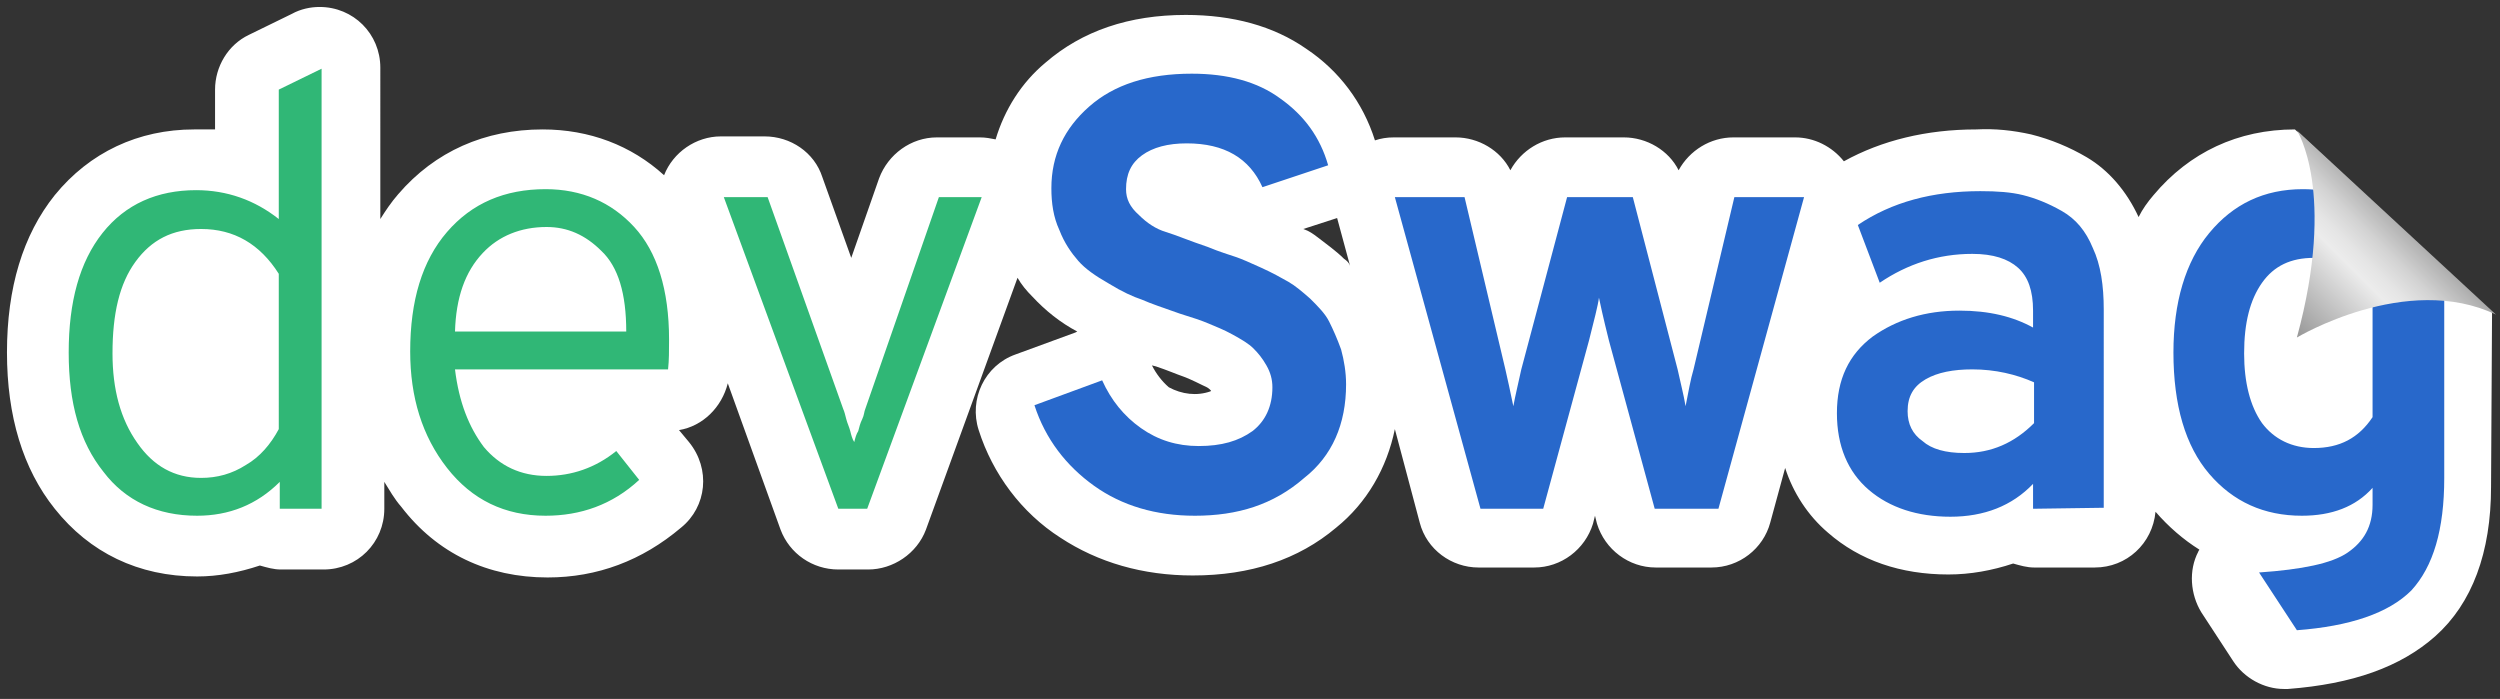
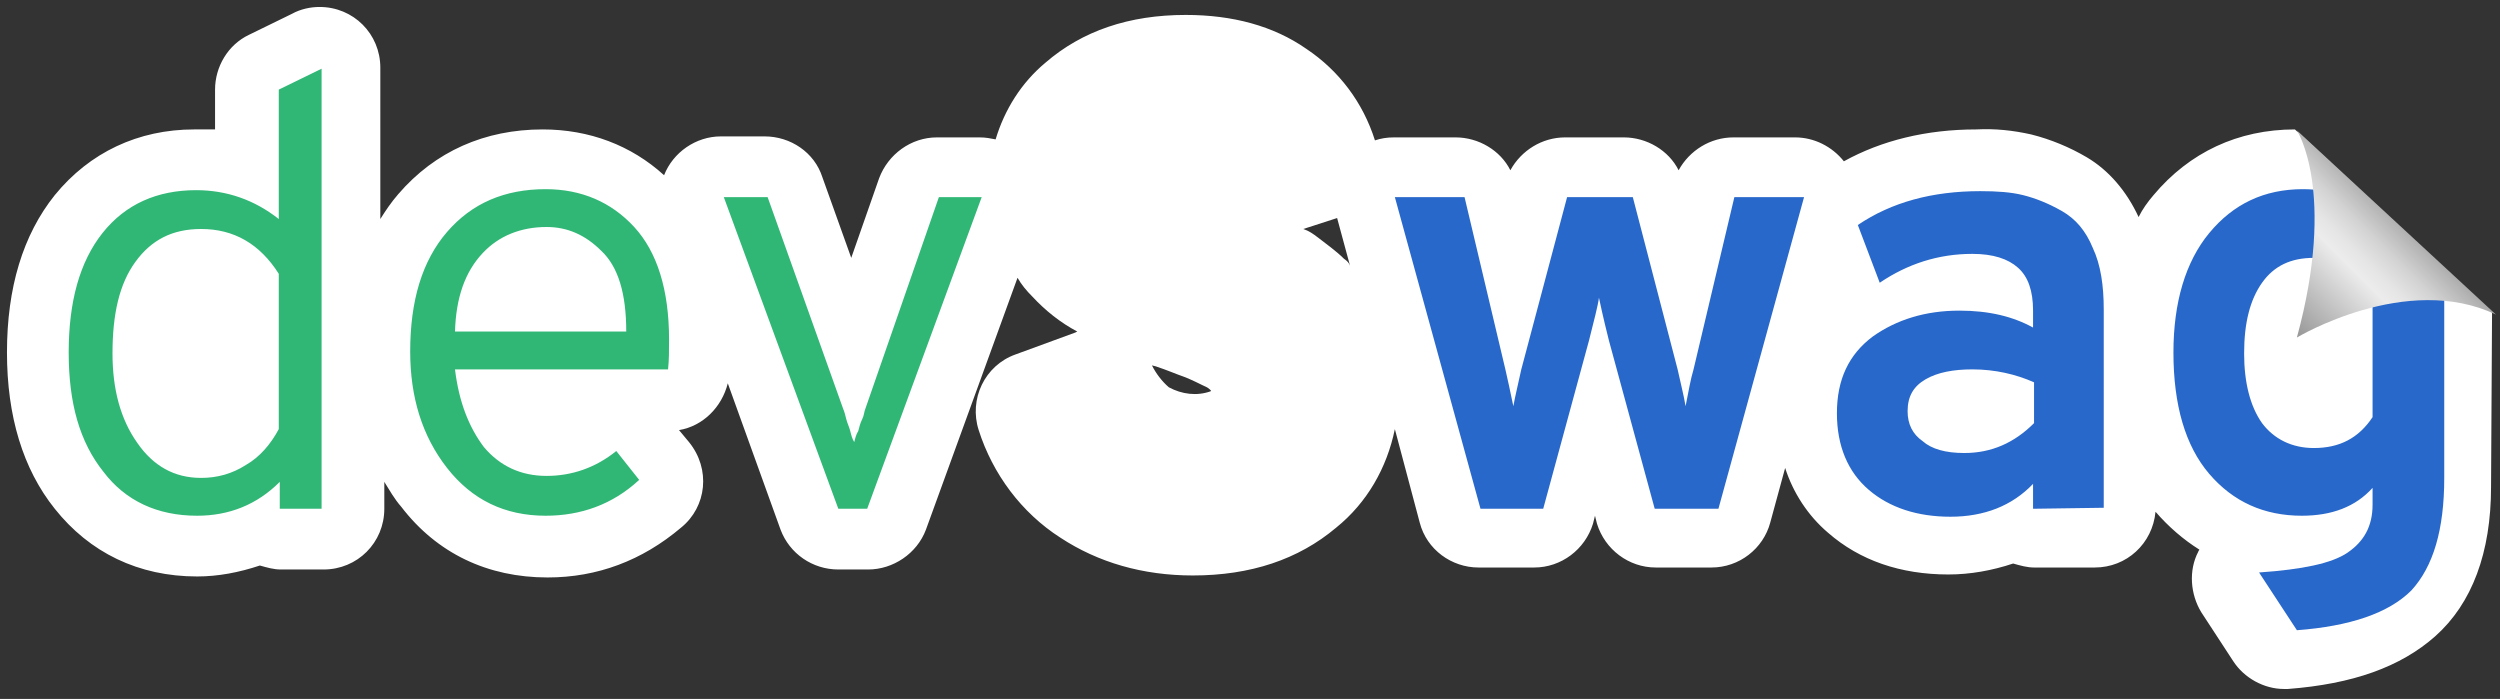
<svg xmlns="http://www.w3.org/2000/svg" viewBox="0 0 251.1 70.2">
  <rect x="0" y="0" width="251.1" height="70.2" fill="#333333" stroke="none" />
  <style>
		.st0{display:none}.st1{display:inline;fill:#fff}.st2,.st6{fill:none;stroke:#ccc;stroke-width:1.415;stroke-miterlimit:10}.st2{display:inline}.st6{stroke-dasharray:5.778,5.778}.st19,.st20,.st6{display:inline}.st19{fill:#fff;stroke:#ccc;stroke-width:1.415;stroke-miterlimit:10}.st20{enable-background:new}.st22{fill:#2868cb}.st23{display:inline;fill:gray}.st25{enable-background:new}
	</style>
  <g id="Layer_1" class="st0">
    <path class="st1" d="M244.3 13.7h-6.4c-.5 0-1.1 0-1.6.2-1.9-.7-3.8-.9-5.8-.9-5.7 0-10.6 2.3-14.2 6.6-.6.7-1.1 1.4-1.5 2.2-1.2-2.6-3-4.7-5.2-6-1.7-1-3.6-1.8-5.6-2.3-1.8-.4-3.6-.6-5.5-.5-5 0-9.5 1.1-13.3 3.2-1.2-1.5-3-2.4-4.9-2.4h-6.2c-2.3 0-4.4 1.3-5.5 3.3-1-2-3.2-3.3-5.5-3.3h-5.9c-2.3 0-4.4 1.3-5.5 3.3-1-2-3.2-3.3-5.5-3.3H140c-.7 0-1.3.1-1.9.3-1.2-3.8-3.6-7-6.9-9.2-3.3-2.3-7.4-3.4-12.1-3.4-5.7 0-10.4 1.6-14.1 4.8-2.4 2-4.1 4.7-5 7.7-.5-.1-1-.2-1.6-.2h-4.3c-2.6 0-4.9 1.7-5.8 4.1l-2.8 8-2.9-8.1c-.8-2.5-3.2-4.1-5.8-4.1h-4.4c-2.5 0-4.8 1.6-5.7 3.9-3.3-3-7.5-4.6-12.2-4.6-5.8 0-10.8 2.2-14.5 6.5-.7.8-1.3 1.7-1.8 2.5V6.8c0-3.4-2.7-6.1-6.1-6.1-.9 0-1.9.2-2.8.7L25 3.5c-2.1 1-3.4 3.2-3.4 5.5v4h-2.1c-5.6 0-10.5 2.3-14 6.6-3.2 4-4.8 9.3-4.8 15.8 0 6.4 1.6 11.7 4.8 15.7 3.5 4.4 8.4 6.8 14.3 6.8 2.1 0 4.2-.4 6.3-1.1.7.2 1.4.4 2.1.4h4.3c3.4 0 6.1-2.7 6.1-6.1v-2.7c.5.8 1 1.7 1.7 2.5C43.9 55.6 49 58 55 58c5 0 9.5-1.7 13.4-5 2.6-2.1 3-5.9.8-8.6l-1-1.2c2.4-.4 4.3-2.3 4.9-4.7l5.3 14.7c.9 2.4 3.2 4 5.8 4h3c2.5 0 4.9-1.6 5.8-4l9.2-25.3c.4.7.9 1.3 1.5 1.9 1.3 1.4 2.8 2.6 4.5 3.5l-.2.1-6 2.2c-3.1 1.1-4.7 4.5-3.7 7.6 1.4 4.4 4.3 8.3 8.2 10.8 3.8 2.5 8.3 3.8 13.3 3.8 5.8 0 10.6-1.6 14.4-4.8 3.1-2.5 5.1-6 5.9-9.9l2.5 9.4c.7 2.7 3.2 4.5 5.9 4.5h5.6c2.7 0 5.1-1.8 5.9-4.4l.2-.8.2.8c.8 2.6 3.2 4.4 5.9 4.4h5.6c2.8 0 5.2-1.9 5.9-4.5l1.5-5.5c.8 2.5 2.3 4.8 4.3 6.5 3.2 2.8 7.3 4.2 12.1 4.2 2.2 0 4.4-.4 6.5-1.1.7.2 1.4.4 2.1.4h6.1c3.2 0 5.8-2.4 6.1-5.6 1.3 1.5 2.8 2.8 4.4 3.8 0 .1-.1.1-.1.2-1 1.9-.8 4.3.3 6.1l3.2 4.9c1.1 1.7 3.1 2.8 5.1 2.8h.4c6.5-.5 11.3-2.2 14.8-5.3 3.7-3.3 5.6-8.4 5.6-15v-29c.2-3.4-2.5-6.2-5.9-6.2zm-128.6 23l.4.1c1.2.4 2.1.8 2.7 1 .3.1 1 .4 2 .9.2.1.5.2.7.4l.1.1c.1.1 0 0 0 .1-1.4.5-2.9.3-4.2-.4-.7-.6-1.3-1.4-1.7-2.2zM135 26c-.8-.8-1.8-1.5-2.7-2.2-.4-.3-.8-.6-1.4-.8l3.4-1.1 1.3 4.8c-.1-.3-.3-.5-.6-.7z" />
    <path class="st2" d="M215.8 20.2c-.4.5-.7 1-1 1.5-.2-.6-.6-1.1-.8-1.6" />
-     <path d="M211.9 17.5c-.7-.7-1.5-1.3-2.3-1.8-1.7-1-3.6-1.8-5.6-2.3-1.8-.4-3.6-.6-5.5-.5-3.4 0-6.9.5-10.1 1.7" fill="none" stroke="#ccc" stroke-width="1.415" stroke-miterlimit="10" stroke-dasharray="5.099,5.099" />
    <path class="st2" d="M186.9 15.3c-.6.2-1.1.5-1.7.8-.4-.5-.8-.9-1.3-1.2" />
    <path d="M181.2 13.8h-7c-1.1 0-2.3.3-3.2.9" fill="none" stroke="#ccc" stroke-width="1.415" stroke-miterlimit="10" stroke-dasharray="4.609,4.609" />
    <path class="st2" d="M169.7 15.6c-.4.4-.8.9-1.1 1.5-.3-.6-.7-1-1.1-1.5" />
    <path d="M165 14c-.6-.1-1.1-.2-1.7-.2h-5.9c-1.1 0-2.2.3-3.2.8" fill="none" stroke="#ccc" stroke-width="1.415" stroke-miterlimit="10" stroke-dasharray="4.816,4.816" />
    <path class="st2" d="M153 15.6c-.4.4-.8.9-1.1 1.5-.3-.6-.7-1-1.1-1.5" />
    <path class="st6" d="M147.5 13.8c-.4 0-.8-.1-1.1-.1h-4.5" />
    <path class="st2" d="M140 13.7c-.6 0-1.2.1-1.8.3-.2-.6-.4-1.2-.7-1.7" />
    <path d="M135.9 9.2c-1.2-1.7-2.8-3.3-4.6-4.5-3.3-2.3-7.4-3.4-12.1-3.4-5.7 0-10.4 1.6-14.1 4.8-1.5 1.3-2.7 2.8-3.6 4.4" fill="none" stroke="#ccc" stroke-width="1.415" stroke-miterlimit="10" stroke-dasharray="5.377,5.377" />
-     <path class="st2" d="M100.8 12.2c-.2.6-.4 1.1-.6 1.7-.5-.1-1-.2-1.6-.2h-.3" />
    <path d="M94.7 13.7h-.4c-2.6 0-4.9 1.7-5.8 4.1L87 22.4" fill="none" stroke="#ccc" stroke-width="1.415" stroke-miterlimit="10" stroke-dasharray="5.618,5.618" />
    <path class="st2" d="M86.4 24.1l-.6 1.7-.7-1.7" />
    <path d="M84 20.8l-1.1-3.1c-.8-2.5-3.2-4.1-5.8-4.1h-4.4c-1.3 0-2.5.4-3.5 1.1" fill="none" stroke="#ccc" stroke-width="1.415" stroke-miterlimit="10" stroke-dasharray="5.311,5.311" />
    <path class="st2" d="M67.9 16c-.1.1-.2.2-.2.3-.3.4-.5.8-.7 1.3-.5-.4-.9-.8-1.4-1.2" />
    <path d="M62.8 14.7c-2.5-1.2-5.2-1.8-8-1.7-5.8 0-10.7 2.1-14.3 6.2" fill="none" stroke="#ccc" stroke-width="1.415" stroke-miterlimit="10" stroke-dasharray="5.005,5.005" />
    <path class="st2" d="M39.5 20.5c-.4.5-.7 1-1 1.5v-1.8" />
    <path d="M38.5 16.6V6.9c0-3.4-2.7-6.1-6.1-6.1-.9 0-1.9.2-2.8.7l-4.3 2.1c-2.1 1-3.4 3.2-3.4 5.5v.4" fill="none" stroke="#ccc" stroke-width="1.415" stroke-miterlimit="10" stroke-dasharray="5.528,5.528" />
    <path class="st2" d="M22 11.2V13c-.6 0-1.2-.1-1.8-.1" />
    <path d="M16.6 13.2c-4.4.7-8.3 2.9-11 6.4-3.2 4-4.8 9.3-4.8 15.8 0 6.4 1.6 11.7 4.8 15.7 3.5 4.4 8.4 6.8 14.3 6.8 2.1 0 4.2-.4 6.3-1.1.7.2 1.4.4 2.1.4h4.3c3 0 5.6-2.2 6-5.2" fill="none" stroke="#ccc" stroke-width="1.415" stroke-miterlimit="10" stroke-dasharray="5.543,5.543" />
    <path class="st2" d="M38.5 50.2v-1.8c.3.5.7 1 1 1.5" />
    <path d="M41.9 52.8c3.4 3.3 7.8 5.1 12.9 5.1 5 0 9.5-1.7 13.4-5 1.9-1.6 2.7-4.2 1.9-6.7" fill="none" stroke="#ccc" stroke-width="1.415" stroke-miterlimit="10" stroke-dasharray="5.877,5.877" />
    <path class="st2" d="M69.3 44.7l-.2-.2-1-1.2c.6-.1 1.2-.3 1.7-.6m2.6-2.5c.3-.5.5-1.1.7-1.7l.6 1.7" />
    <path d="M75 43.8l3.4 9.4c.9 2.4 3.2 4 5.8 4h3c2.5 0 4.9-1.6 5.8-4l8-21.8" fill="none" stroke="#ccc" stroke-width="1.415" stroke-miterlimit="10" stroke-dasharray="5.835,5.835" />
    <path class="st2" d="M101.6 29.6l.6-1.7c.3.5.7 1 1.1 1.5m3.4 3.1l1.5.9-.2.1-1.5.6" />
    <path d="M103.2 35.3l-1.1.4c-3.1 1.1-4.7 4.5-3.7 7.6 1.4 4.4 4.3 8.3 8.2 10.8 3.8 2.5 8.3 3.8 13.3 3.8 5.8 0 10.6-1.6 14.4-4.8 2.1-1.7 3.8-4 4.9-6.5" fill="none" stroke="#ccc" stroke-width="1.415" stroke-miterlimit="10" stroke-dasharray="5.472,5.472" />
    <path class="st2" d="M139.6 45c.2-.6.3-1.2.5-1.8l.5 1.8" />
    <path d="M141.6 49l1 3.7c.7 2.7 3.2 4.5 5.9 4.5h5.6c1.7 0 3.3-.7 4.4-1.8" fill="none" stroke="#ccc" stroke-width="1.415" stroke-miterlimit="10" stroke-dasharray="6.278,6.278" />
    <path class="st2" d="M159.7 53.7l.3-.9.2-.8.2.8.3.9" />
    <path d="M163.1 56.3c1 .6 2.1.9 3.3.9h5.6c2.8 0 5.2-1.9 5.9-4.5l.5-2" fill="none" stroke="#ccc" stroke-width="1.415" stroke-miterlimit="10" stroke-dasharray="5.382,5.382" />
    <path class="st2" d="M179 49l.5-1.8c.2.6.4 1.1.7 1.7" />
    <path class="st6" d="M182.1 52c.5.6 1 1.1 1.6 1.7 3.2 2.8 7.3 4.2 12.1 4.2 2.2 0 4.4-.4 6.5-1.1.7.2 1.4.4 2.1.4h6.1c1.8 0 3.5-.8 4.7-2.2" />
    <path class="st2" d="M216.1 53.4c.2-.6.4-1.2.4-1.8.4.5.8.9 1.3 1.3m1.7 1.5c.5.4 1 .7 1.5 1 0 .1-.1.1-.1.2-.2.5-.4.9-.5 1.5" />
    <path d="M220.7 60.7c.1.4.3.8.6 1.1l3.2 4.9c1.1 1.7 3.1 2.8 5.1 2.8h.4c6.5-.5 11.3-2.2 14.8-5.3 3.7-3.3 5.7-8.4 5.7-15V19.9c0-3.4-2.7-6.1-6.1-6.1H238c-.5 0-1.1 0-1.6.2-1.9-.7-3.8-.9-5.8-.9-5.4 0-10 2-13.5 5.9" fill="none" stroke="#ccc" stroke-width="1.415" stroke-miterlimit="10" stroke-dasharray="5.58,5.58" />
    <path class="st2" d="M116.7 38.2c-.4-.4-.7-.9-.9-1.5l.4.1c.5.2.9.3 1.3.5m2.6 1l.7.3c.2.1.5.2.7.4l.1.1c.1.1 0 0 0 .1-.5.2-1.1.3-1.7.2h-.2M132.5 24l-.2-.1c-.4-.3-.8-.6-1.4-.8l3.4-1.2.5 1.8m.4 1.2l.5 1.8-.6-.6c-.2-.2-.5-.4-.7-.7" />
    <path class="st19" d="M130.9 23c.5.3.9.6 1.4.8.9.7 1.9 1.4 2.7 2.2l.6.6-1.3-4.8-3.4 1.2zm-13.4 15.9c1.3.7 2.8.9 4.2.4v-.1c0-.1 0-.1-.1-.1-.2-.1-.5-.3-.7-.4-1.1-.5-1.7-.8-2-.9-.6-.2-1.5-.6-2.7-1l-.4-.1c.3.9.9 1.6 1.7 2.2z" />
    <path class="st2" d="M130.9 23c.5.3.9.6 1.4.8.9.7 1.9 1.4 2.7 2.2l.6.6-1.3-4.8-3.4 1.2zm-13.4 15.9c1.3.7 2.8.9 4.2.4v-.1c0-.1 0-.1-.1-.1-.2-.1-.5-.3-.7-.4-1.1-.5-1.7-.8-2-.9-.6-.2-1.5-.6-2.7-1l-.4-.1c.3.9.9 1.6 1.7 2.2z" />
    <path class="st1" d="M238 19.9l7.7 7.1.1-9.1-10.2-.2 2.4 2.2z" />
  </g>
  <g id="Calque_2" class="st0">
    <path class="st19" d="M230.5 13c-5.7 0-10.6 2.3-14.2 6.6-.6.7-1.1 1.4-1.5 2.2-1.2-2.6-3-4.7-5.2-6-1.7-1-3.6-1.8-5.6-2.3-1.8-.4-3.6-.6-5.5-.5-5 0-9.5 1.1-13.3 3.2-1.2-1.5-3-2.4-4.9-2.4h-6.2c-2.3 0-4.4 1.3-5.5 3.3-1-2-3.2-3.3-5.5-3.3h-5.9c-2.3 0-4.4 1.3-5.5 3.3-1-2-3.2-3.3-5.5-3.3H140c-.7 0-1.3.1-1.9.3-1.2-3.8-3.6-7-6.9-9.2-3.3-2.3-7.4-3.4-12.1-3.4-5.7 0-10.4 1.6-14.1 4.8-2.4 2-4.1 4.7-5 7.7-.5-.1-1-.2-1.6-.2h-4.3c-2.6 0-4.9 1.7-5.8 4.1l-2.8 8-2.9-8.1c-.8-2.5-3.2-4.1-5.8-4.1h-4.4c-2.5 0-4.8 1.6-5.7 3.9-3.3-3-7.5-4.6-12.2-4.6-5.8 0-10.8 2.2-14.5 6.5-.7.8-1.3 1.7-1.8 2.5V6.8c0-3.4-2.7-6.1-6.1-6.1-.9 0-1.9.2-2.8.7L25 3.5c-2.1 1-3.4 3.2-3.4 5.5v4h-2.1c-5.6 0-10.5 2.3-14 6.6-3.2 4-4.8 9.3-4.8 15.8 0 6.4 1.6 11.7 4.8 15.7 3.5 4.4 8.4 6.8 14.3 6.8 2.1 0 4.2-.4 6.3-1.1.7.2 1.4.4 2.1.4h4.3c3.4 0 6.1-2.7 6.1-6.1v-2.7c.5.8 1 1.7 1.7 2.5C43.9 55.6 49 58 55 58c5 0 9.5-1.7 13.4-5 2.6-2.1 3-5.9.8-8.6l-1-1.2c2.4-.4 4.3-2.3 4.9-4.7l5.3 14.7c.9 2.4 3.2 4 5.8 4h3c2.5 0 4.9-1.6 5.8-4l9.2-25.3c.4.7.9 1.3 1.5 1.9 1.3 1.4 2.8 2.6 4.5 3.5l-.2.1-6 2.2c-3.1 1.1-4.7 4.5-3.7 7.6 1.4 4.4 4.3 8.3 8.2 10.8 3.8 2.5 8.3 3.8 13.3 3.8 5.8 0 10.6-1.6 14.4-4.8 3.1-2.5 5.1-6 5.9-9.9l2.5 9.4c.7 2.7 3.2 4.5 5.9 4.5h5.6c2.7 0 5.1-1.8 5.9-4.4l.2-.8.2.8c.8 2.6 3.2 4.4 5.9 4.4h5.6c2.8 0 5.2-1.9 5.9-4.5l1.5-5.5c.8 2.5 2.3 4.8 4.3 6.5 3.2 2.8 7.3 4.2 12.1 4.2 2.2 0 4.4-.4 6.5-1.1.7.2 1.4.4 2.1.4h6.1c3.2 0 5.8-2.4 6.1-5.6 1.3 1.5 2.8 2.8 4.4 3.8 0 .1-.1.1-.1.2-1 1.9-.8 4.3.3 6.1l3.2 4.9c1.1 1.7 3.1 2.8 5.1 2.8h.4c6.5-.5 11.3-2.2 14.8-5.3 3.7-3.3 5.6-8.4 5.6-15l.1-17.5L230.5 13zM115.7 36.7l.4.1c1.2.4 2.1.8 2.7 1 .3.1 1 .4 2 .9.2.1.5.2.7.4l.1.1c.1.1 0 0 0 .1-1.4.5-2.9.3-4.2-.4-.7-.6-1.3-1.4-1.7-2.2zM135 26c-.8-.8-1.8-1.5-2.7-2.2-.4-.3-.8-.6-1.4-.8l3.4-1.1 1.3 4.8c-.1-.3-.3-.5-.6-.7z" />
  </g>
  <g id="Calque_3" class="st0">
    <path d="M19.8 51.8c-4 0-7.2-1.5-9.4-4.4-2.4-3-3.5-6.9-3.5-12s1.1-9.1 3.4-12 5.5-4.3 9.4-4.3c3.1 0 5.9 1 8.3 2.9V9l4.3-2.1v44.2h-4.2v-2.7c-2.3 2.3-5.1 3.4-8.3 3.4zm.4-3.8c1.6 0 3.1-.4 4.5-1.3 1.4-.8 2.5-2.1 3.3-3.6V27.5c-1.9-3-4.5-4.5-7.8-4.5-2.9 0-5 1.1-6.6 3.3s-2.3 5.2-2.3 9.2c0 3.6.8 6.6 2.5 9 1.6 2.3 3.7 3.5 6.4 3.5zm34.6 3.8c-4.1 0-7.4-1.6-9.9-4.8-2.5-3.2-3.7-7.1-3.7-11.7 0-5.1 1.2-9.1 3.7-12s5.8-4.3 9.9-4.3c3.6 0 6.6 1.3 8.9 3.8s3.5 6.3 3.5 11.3c0 1.1 0 2.1-.1 3H45.7c.4 3.3 1.4 5.8 2.9 7.8 1.6 1.9 3.7 2.9 6.3 2.9 2.5 0 4.9-.8 7-2.5l2.3 2.9c-2.7 2.5-5.9 3.6-9.4 3.6zm-9.1-18.5h17.2c0-3.8-.8-6.5-2.5-8.1-1.6-1.6-3.4-2.4-5.5-2.4-2.6 0-4.8.9-6.4 2.6-1.8 1.9-2.7 4.5-2.8 7.9zm38.5 17.8L72.7 19.8h4.4l7.6 21.3c.1.2.2.6.3 1s.3.8.4 1.2.2.8.4 1.1c.1-.4.2-.8.4-1.1.1-.4.2-.8.4-1.2s.2-.8.3-1l7.4-21.3h4.3L87.1 51.1h-2.9z" fill="#67d0a1" />
    <g class="st20">
      <path class="st22" d="M120 51.8c-3.9 0-7.3-1-10.1-3s-4.9-4.7-6-8.1l6.8-2.5c.9 2 2.2 3.6 3.9 4.8 1.7 1.2 3.6 1.8 5.8 1.8 2.3 0 4-.5 5.4-1.5 1.3-1 2-2.5 2-4.4 0-.8-.2-1.5-.6-2.2s-.8-1.2-1.3-1.7-1.2-.9-2.1-1.4-1.7-.8-2.4-1.1c-.7-.3-1.6-.6-2.9-1-1.7-.6-2.9-1-3.8-1.4-.9-.3-2-.8-3.3-1.6-1.4-.8-2.4-1.5-3.1-2.3s-1.4-1.8-1.9-3.1c-.6-1.3-.8-2.7-.8-4.2 0-3.3 1.3-6 3.8-8.2s5.9-3.3 10.3-3.3c3.6 0 6.6.8 8.9 2.5 2.4 1.7 4 3.9 4.8 6.7l-6.6 2.2c-1.3-2.9-3.8-4.4-7.6-4.4-1.9 0-3.4.4-4.5 1.2s-1.6 1.9-1.6 3.4c0 1 .4 1.8 1.3 2.6.8.8 1.7 1.4 2.7 1.7s2.4.9 4.2 1.5c1.2.5 2.2.8 2.8 1 .6.2 1.5.6 2.6 1.1s2 1 2.7 1.4 1.4 1 2.2 1.7c.8.8 1.5 1.5 1.9 2.3.4.8.8 1.7 1.2 2.8.3 1.1.5 2.3.5 3.5 0 4-1.4 7.2-4.2 9.4-3.1 2.7-6.7 3.8-11 3.8z" />
    </g>
    <g class="st20">
      <path class="st22" d="M148.7 51.1l-8.6-31.3h7l4.1 17.3c.2.9.5 2.2.8 3.7.2-1.1.5-2.3.8-3.7l4.6-17.3h6.6l4.5 17.3c.3 1.4.6 2.5.8 3.7.3-1.5.5-2.7.8-3.7l4.1-17.3h7l-8.6 31.3h-6.4l-4.6-16.9c-.6-2.4-.9-3.8-1-4.3-.1.8-.5 2.3-1 4.3L155 51.1h-6.3z" />
    </g>
    <g class="st20">
      <path class="st22" d="M204.2 51.1v-2.5c-2.1 2.2-4.9 3.3-8.3 3.3-3.3 0-6.1-.9-8.2-2.7-2.1-1.8-3.2-4.4-3.2-7.7 0-3.4 1.2-5.9 3.6-7.7 2.4-1.7 5.3-2.6 8.7-2.6 3 0 5.4.6 7.4 1.7v-1.7c0-2-.5-3.4-1.5-4.3s-2.5-1.4-4.6-1.4c-3.4 0-6.5 1-9.3 2.9l-2.2-5.8c3.4-2.3 7.5-3.4 12.3-3.4 1.7 0 3.1.1 4.3.4s2.5.8 3.9 1.6 2.4 2 3.1 3.7c.8 1.7 1.1 3.8 1.1 6.2V51l-7.1.1zm-6.9-5.6c2.7 0 5-1 7-3v-4.1c-1.8-.8-3.9-1.3-6.2-1.3-1.9 0-3.5.3-4.7 1s-1.8 1.7-1.8 3.2c0 1.3.5 2.3 1.5 3 .9.8 2.3 1.2 4.2 1.2zm33.4 17.8l-3.8-5.8c4.3-.3 7.3-.9 8.9-2s2.5-2.6 2.5-4.8V49c-1.7 1.9-4.1 2.8-7.1 2.8-3.8 0-6.9-1.4-9.3-4.2s-3.6-6.9-3.6-12.2c0-5 1.2-9.1 3.6-12 2.4-2.9 5.5-4.4 9.4-4.4 2.9 0 5.3.9 7 2.6v-1.9h7.2V48c0 5.2-1.1 8.9-3.3 11.3-2.3 2.3-6.2 3.6-11.5 4zm1.7-18.3c2.6 0 4.5-1 5.9-3.1V29c-1.4-2-3.4-3.1-5.9-3.1-2.3 0-4 .8-5.2 2.5s-1.8 4-1.8 7.1c0 2.9.6 5.3 1.8 7 1.2 1.6 3 2.5 5.2 2.5z" />
    </g>
  </g>
  <g id="Calque_4" class="st0">
    <path class="st23" d="M230.7 13.1l20 18.5s-18.1-4.3-20.2.9l.2-19.4z" />
  </g>
  <g id="Calque_4_-_copie" class="st0">
-     <path class="st23" d="M230.7 13.1l20 18.5s-18.1-4.3-20.2.9l.2-19.4z" />
-   </g>
+     </g>
  <path d="M230.5 13c-5.7 0-10.6 2.3-14.2 6.6-.6.7-1.1 1.4-1.5 2.2-1.2-2.6-3-4.7-5.2-6-1.7-1-3.6-1.8-5.6-2.3-1.8-.4-3.6-.6-5.5-.5-5 0-9.5 1.1-13.3 3.2-1.2-1.5-3-2.4-4.9-2.4h-6.2c-2.3 0-4.4 1.3-5.5 3.3-1-2-3.2-3.3-5.5-3.3h-5.9c-2.3 0-4.4 1.3-5.5 3.3-1-2-3.2-3.3-5.5-3.3H140c-.7 0-1.3.1-1.9.3-1.2-3.8-3.6-7-6.9-9.2-3.3-2.3-7.4-3.4-12.1-3.4-5.7 0-10.4 1.6-14.1 4.8-2.4 2-4.1 4.7-5 7.7-.5-.1-1-.2-1.6-.2h-4.3c-2.6 0-4.9 1.7-5.8 4.1l-2.8 8-2.9-8.1c-.8-2.5-3.2-4.1-5.8-4.1h-4.4c-2.5 0-4.8 1.6-5.7 3.9-3.3-3-7.5-4.6-12.2-4.6-5.8 0-10.8 2.2-14.5 6.5-.7.8-1.3 1.7-1.8 2.5V6.8c0-3.4-2.7-6.1-6.1-6.1-.9 0-1.9.2-2.8.7L25 3.5c-2.1 1-3.4 3.2-3.4 5.5v4h-2.1c-5.6 0-10.5 2.3-14 6.6-3.2 4-4.8 9.3-4.8 15.8 0 6.4 1.6 11.7 4.8 15.7 3.5 4.4 8.4 6.8 14.3 6.8 2.1 0 4.2-.4 6.3-1.1.7.2 1.4.4 2.1.4h4.3c3.4 0 6.1-2.7 6.1-6.1v-2.7c.5.8 1 1.7 1.7 2.5C43.9 55.6 49 58 55 58c5 0 9.5-1.7 13.4-5 2.6-2.1 3-5.9.8-8.6l-1-1.2c2.4-.4 4.3-2.3 4.9-4.7l5.3 14.7c.9 2.4 3.2 4 5.8 4h3c2.5 0 4.9-1.6 5.8-4l9.2-25.3c.4.7.9 1.3 1.5 1.9 1.3 1.4 2.8 2.6 4.5 3.5l-.2.1-6 2.2c-3.1 1.1-4.7 4.5-3.7 7.6 1.4 4.4 4.3 8.3 8.2 10.8 3.8 2.5 8.3 3.8 13.3 3.8 5.8 0 10.6-1.6 14.4-4.8 3.1-2.5 5.1-6 5.9-9.9l2.5 9.4c.7 2.7 3.2 4.5 5.9 4.5h5.6c2.7 0 5.1-1.8 5.9-4.4l.2-.8.2.8c.8 2.6 3.2 4.4 5.9 4.4h5.6c2.8 0 5.2-1.9 5.9-4.5l1.5-5.5c.8 2.5 2.3 4.8 4.3 6.5 3.2 2.8 7.3 4.2 12.1 4.2 2.2 0 4.4-.4 6.5-1.1.7.2 1.4.4 2.1.4h6.1c3.2 0 5.8-2.4 6.1-5.6 1.3 1.5 2.8 2.8 4.4 3.8 0 .1-.1.1-.1.2-1 1.9-.8 4.3.3 6.1l3.2 4.9c1.1 1.7 3.1 2.8 5.1 2.8h.4c6.5-.5 11.3-2.2 14.8-5.3 3.7-3.3 5.6-8.4 5.6-15l.1-17.5L230.5 13zM115.7 36.7l.4.1c1.2.4 2.1.8 2.7 1 .3.1 1 .4 2 .9.2.1.5.2.7.4l.1.1c.1.1 0 0 0 .1-1.4.5-2.9.3-4.2-.4-.7-.6-1.3-1.4-1.7-2.2zM135 26c-.8-.8-1.8-1.5-2.7-2.2-.4-.3-.8-.6-1.4-.8l3.4-1.1 1.3 4.8c-.1-.3-.3-.5-.6-.7z" fill="#fff" id="Calque_2_-_copie" />
  <g id="Calque_3_-_copie">
    <path d="M19.8 51.8c-4 0-7.2-1.5-9.4-4.4-2.4-3-3.5-6.9-3.5-12s1.1-9.1 3.4-12 5.5-4.3 9.4-4.3c3.1 0 5.9 1 8.3 2.9V9l4.3-2.1v44.2h-4.2v-2.7c-2.3 2.3-5.1 3.4-8.3 3.4zm.4-3.8c1.6 0 3.1-.4 4.5-1.3 1.4-.8 2.5-2.1 3.3-3.6V27.5c-1.9-3-4.5-4.5-7.8-4.5-2.9 0-5 1.1-6.6 3.3s-2.3 5.2-2.3 9.2c0 3.6.8 6.6 2.5 9 1.6 2.3 3.7 3.5 6.4 3.5zm34.6 3.8c-4.1 0-7.4-1.6-9.9-4.8-2.5-3.2-3.7-7.1-3.7-11.7 0-5.1 1.2-9.1 3.7-12s5.8-4.3 9.9-4.3c3.6 0 6.6 1.3 8.9 3.8s3.5 6.3 3.5 11.3c0 1.1 0 2.1-.1 3H45.7c.4 3.3 1.4 5.8 2.9 7.8 1.6 1.9 3.7 2.9 6.3 2.9 2.5 0 4.9-.8 7-2.5l2.3 2.9c-2.7 2.5-5.9 3.6-9.4 3.6zm-9.1-18.5h17.2c0-3.8-.8-6.5-2.5-8.1-1.6-1.6-3.4-2.4-5.5-2.4-2.6 0-4.8.9-6.4 2.6-1.8 1.9-2.7 4.5-2.8 7.9zm38.5 17.8L72.7 19.8h4.4l7.6 21.3c.1.2.2.6.3 1s.3.8.4 1.2.2.8.4 1.1c.1-.4.2-.8.4-1.1.1-.4.2-.8.4-1.2s.2-.8.3-1l7.4-21.3h4.3L87.1 51.1h-2.9z" fill="#30b776" />
    <g class="st25">
-       <path class="st22" d="M120 51.8c-3.9 0-7.3-1-10.1-3s-4.9-4.7-6-8.1l6.8-2.5c.9 2 2.2 3.6 3.9 4.8 1.7 1.2 3.6 1.8 5.8 1.8 2.3 0 4-.5 5.4-1.5 1.3-1 2-2.5 2-4.4 0-.8-.2-1.5-.6-2.2s-.8-1.2-1.3-1.7-1.2-.9-2.1-1.4-1.7-.8-2.4-1.1c-.7-.3-1.6-.6-2.9-1-1.7-.6-2.9-1-3.8-1.4-.9-.3-2-.8-3.3-1.6-1.4-.8-2.4-1.5-3.1-2.3s-1.4-1.8-1.9-3.1c-.6-1.3-.8-2.7-.8-4.2 0-3.3 1.3-6 3.8-8.2s5.9-3.3 10.3-3.3c3.6 0 6.6.8 8.9 2.5 2.4 1.7 4 3.9 4.8 6.7l-6.6 2.2c-1.3-2.9-3.8-4.4-7.6-4.4-1.9 0-3.4.4-4.5 1.2s-1.6 1.9-1.6 3.4c0 1 .4 1.8 1.3 2.6.8.8 1.7 1.4 2.7 1.7s2.4.9 4.2 1.5c1.2.5 2.2.8 2.8 1 .6.2 1.5.6 2.6 1.1s2 1 2.7 1.4 1.4 1 2.2 1.7c.8.8 1.5 1.5 1.9 2.3.4.8.8 1.7 1.2 2.8.3 1.1.5 2.3.5 3.5 0 4-1.4 7.2-4.2 9.4-3.1 2.7-6.7 3.8-11 3.8z" />
-     </g>
+       </g>
    <g class="st25">
      <path class="st22" d="M148.7 51.1l-8.6-31.3h7l4.1 17.3c.2.9.5 2.2.8 3.7.2-1.1.5-2.3.8-3.7l4.6-17.3h6.6l4.5 17.3c.3 1.4.6 2.5.8 3.7.3-1.5.5-2.7.8-3.7l4.1-17.3h7l-8.6 31.3h-6.4l-4.6-16.9c-.6-2.4-.9-3.8-1-4.3-.1.8-.5 2.3-1 4.3L155 51.1h-6.3z" />
    </g>
    <g class="st25">
      <path class="st22" d="M204.2 51.1v-2.5c-2.1 2.2-4.9 3.3-8.3 3.3-3.3 0-6.1-.9-8.2-2.7-2.1-1.8-3.2-4.4-3.2-7.7 0-3.4 1.2-5.9 3.6-7.7 2.4-1.7 5.3-2.6 8.7-2.6 3 0 5.4.6 7.4 1.7v-1.7c0-2-.5-3.4-1.5-4.3s-2.5-1.4-4.6-1.4c-3.4 0-6.5 1-9.3 2.9l-2.2-5.8c3.4-2.3 7.5-3.4 12.3-3.4 1.7 0 3.1.1 4.3.4s2.5.8 3.9 1.6 2.4 2 3.1 3.7c.8 1.7 1.1 3.8 1.1 6.2V51l-7.1.1zm-6.9-5.6c2.7 0 5-1 7-3v-4.1c-1.8-.8-3.9-1.3-6.2-1.3-1.9 0-3.5.3-4.7 1s-1.8 1.7-1.8 3.2c0 1.3.5 2.3 1.5 3 .9.8 2.3 1.2 4.2 1.2zm48.2-16.1V48c0 5.2-1.1 8.9-3.3 11.3-2.3 2.3-6.2 3.6-11.5 4l-3.8-5.8c4.3-.3 7.3-.9 8.9-2s2.5-2.6 2.5-4.8V49c-1.7 1.9-4.1 2.8-7.1 2.8-3.8 0-6.9-1.4-9.3-4.2s-3.6-6.9-3.6-12.2c0-5 1.2-9.1 3.6-12 2.4-2.9 5.5-4.4 9.4-4.4 2.9 0 5.3.9 7 2.6l7.2 7.8zM232.4 45c2.6 0 4.5-1 5.9-3.1V29c-1.4-2-3.4-3.1-5.9-3.1-2.3 0-4 .8-5.2 2.5s-1.8 4-1.8 7.1c0 2.9.6 5.3 1.8 7 1.2 1.6 3 2.5 5.2 2.5z" />
    </g>
  </g>
  <g id="Calque_8">
    <linearGradient id="SVGID_1_" gradientUnits="userSpaceOnUse" x1="229.917" y1="33.133" x2="241.075" y2="21.975">
      <stop offset="0" stop-color="#969696" />
      <stop offset=".56" stop-color="#ececec" />
      <stop offset=".656" stop-color="#e5e5e5" />
      <stop offset=".793" stop-color="#d3d3d3" />
      <stop offset=".954" stop-color="#b4b4b4" />
      <stop offset="1" stop-color="#aaa" />
    </linearGradient>
    <path d="M250.7 31.6l-20-18.5s4 6.1 0 20.8c0 0 11-6.6 20-2.3z" fill="url(#SVGID_1_)" />
  </g>
</svg>